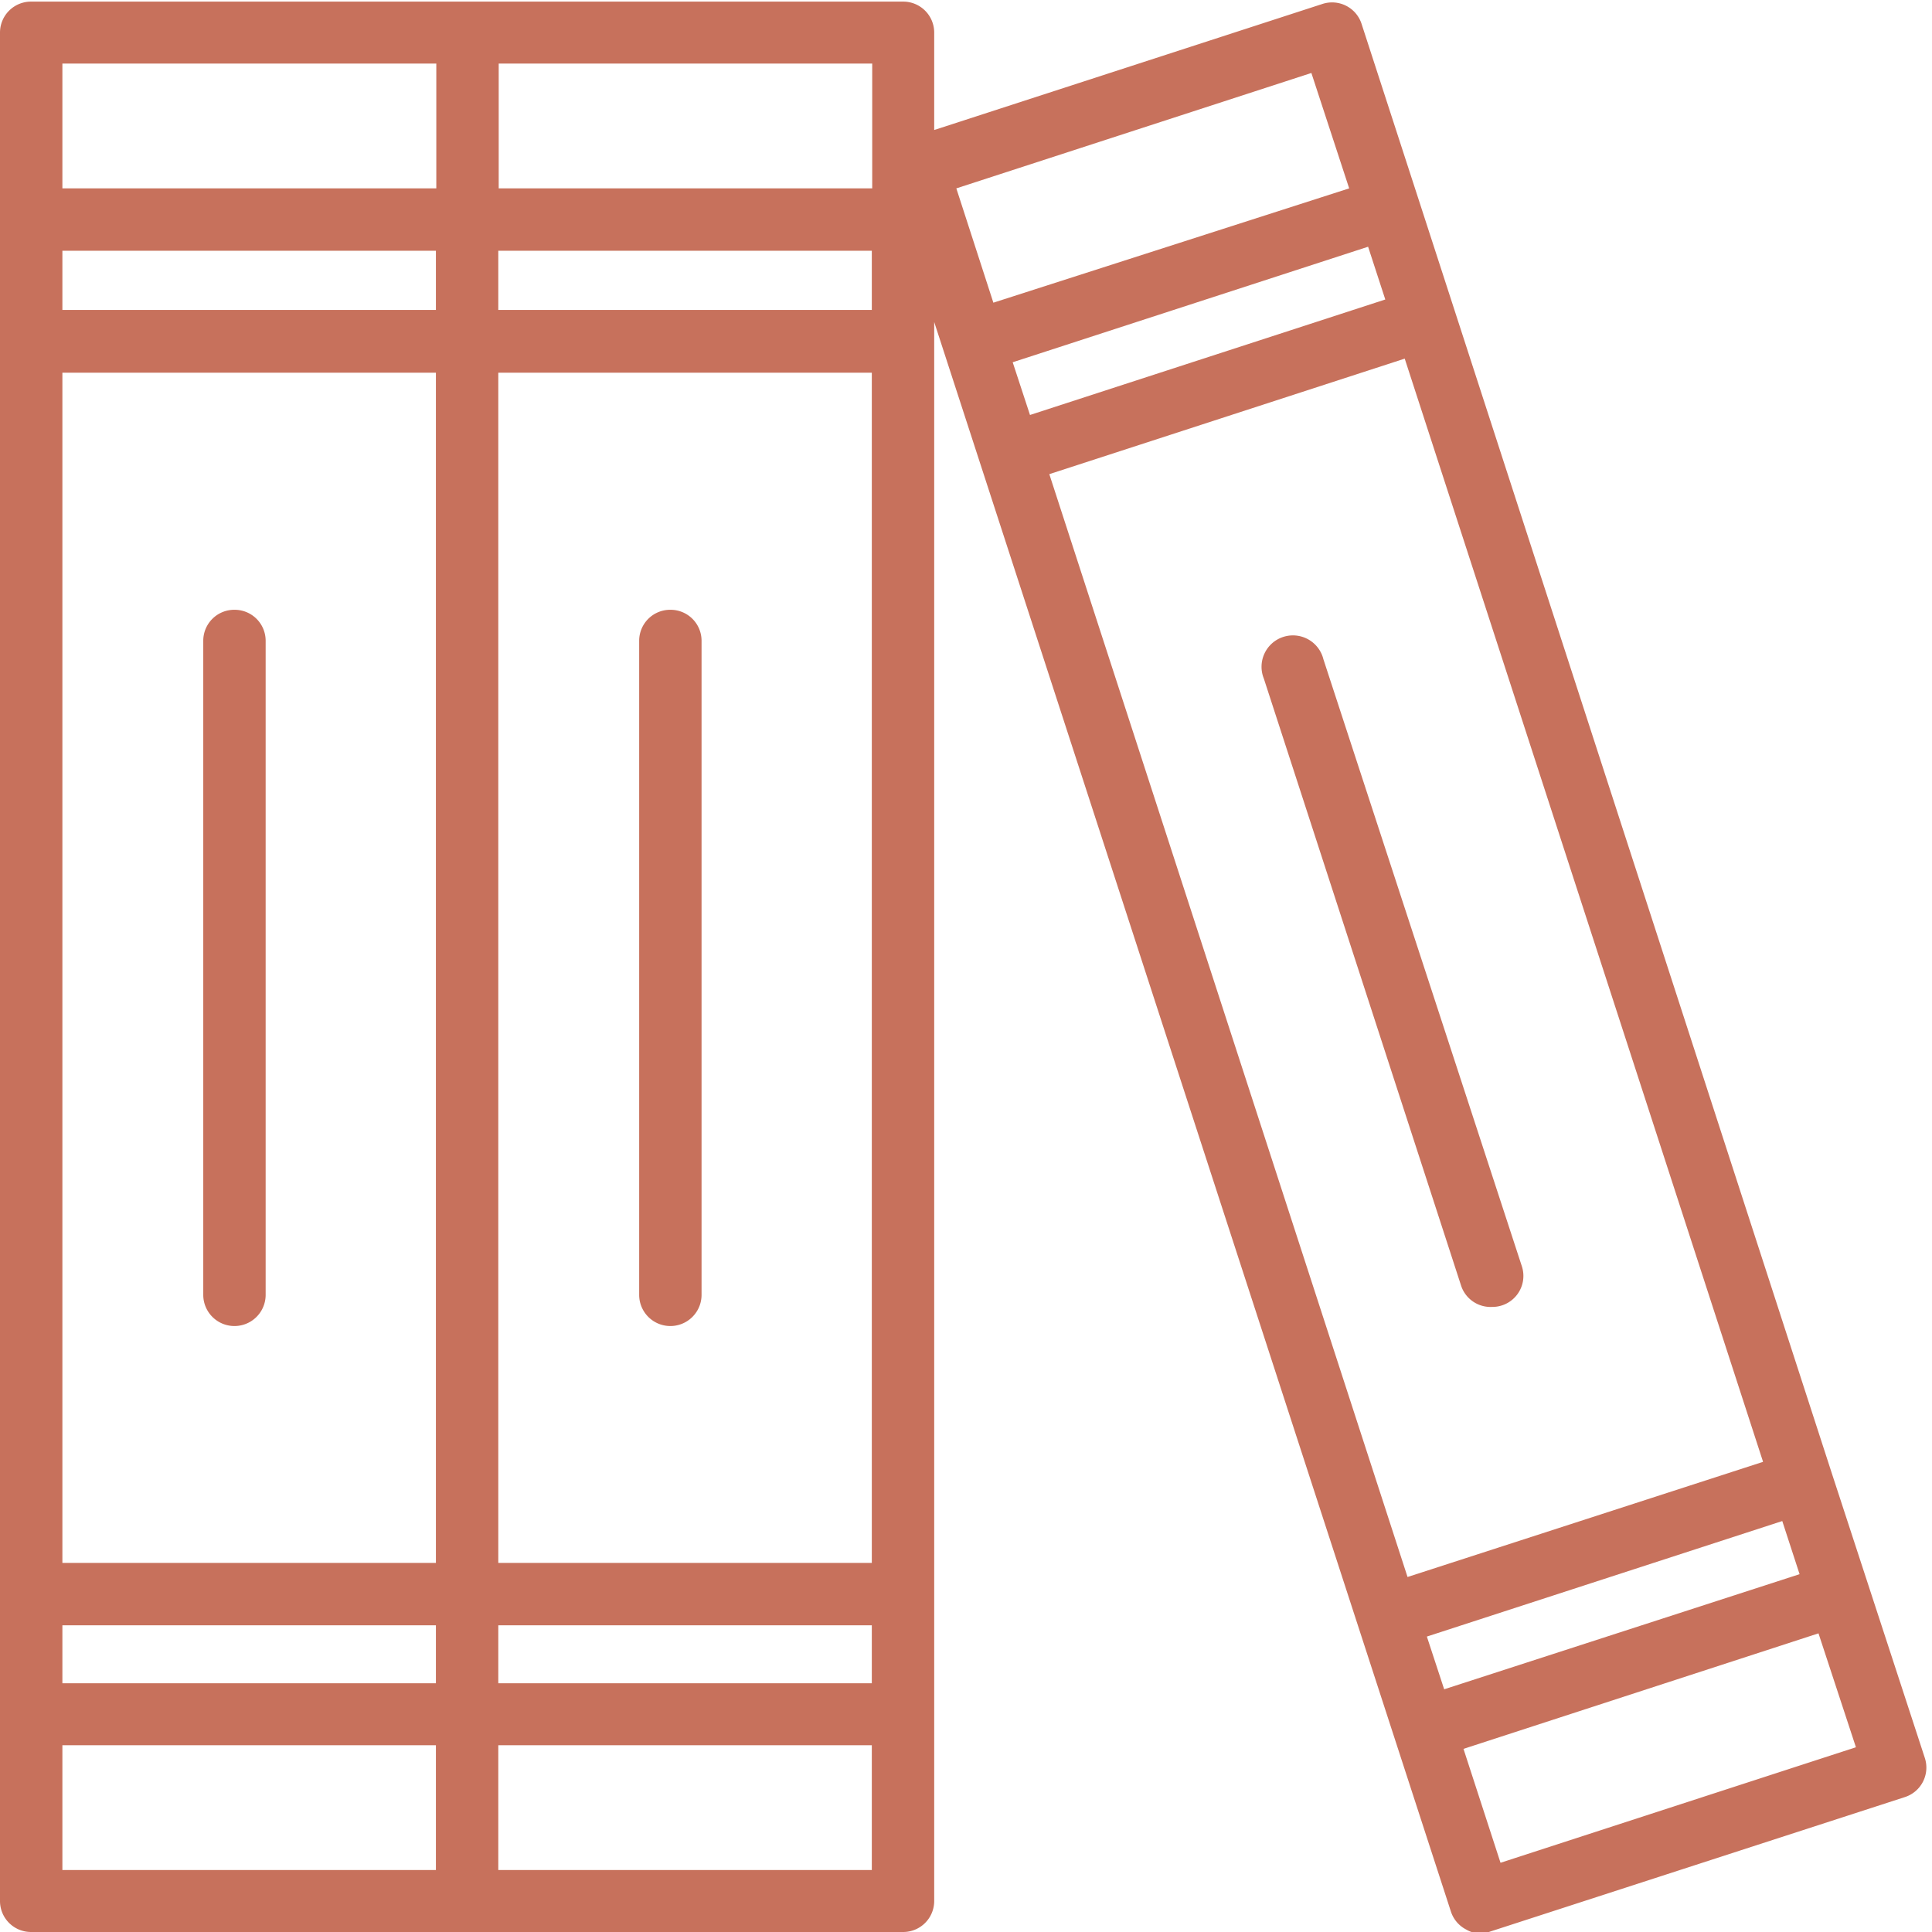
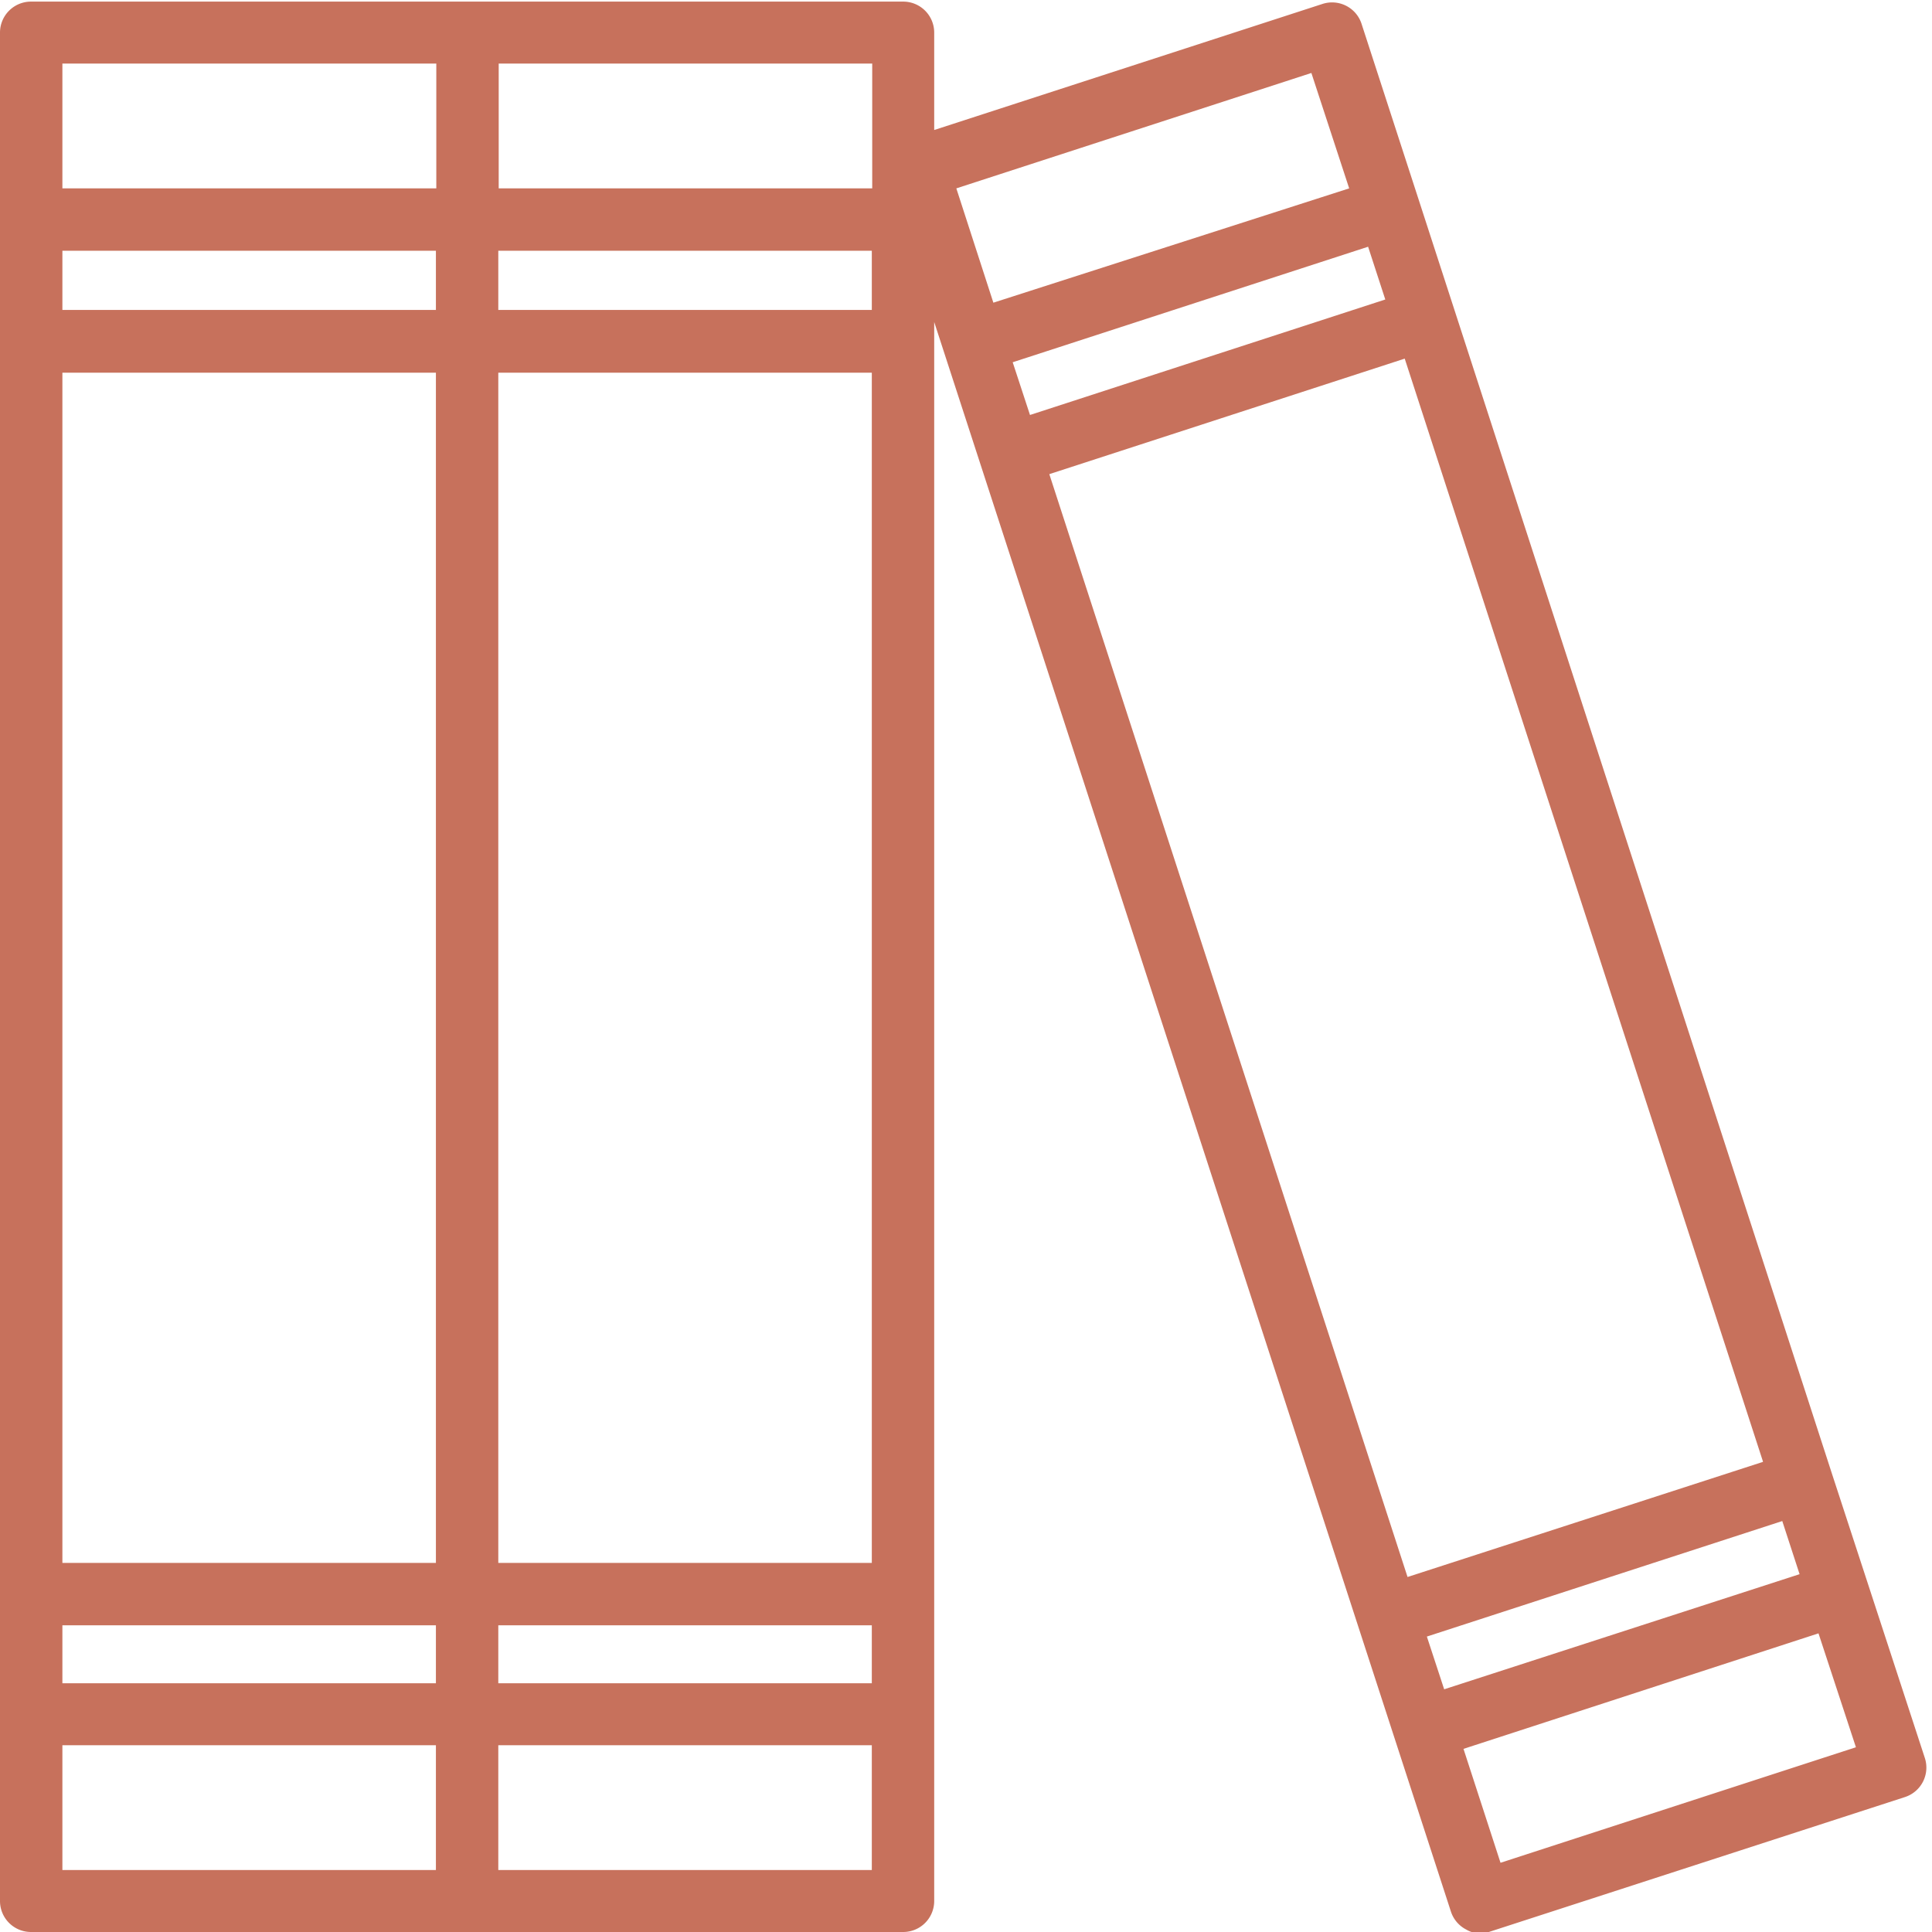
<svg xmlns="http://www.w3.org/2000/svg" width="48" height="48" fill="none">
  <path d="M.77 48h21.67a.77.77 0 0 0 .77-.77V8l12.84 39.5a.77.77 0 0 0 .38.44c.1.06.23.1.35.09.08 0 .16-.01.24-.04l10.3-3.34a.77.77 0 0 0 .5-.98l-2.32-7.1L35.23 4.91 33.83.6a.77.77 0 0 0-.98-.5l-9.64 3.13V.81a.77.77 0 0 0-.77-.77H.77A.77.77 0 0 0 0 .8v46.42a.77.77 0 0 0 .77.78Zm.78-38.74h9.28v29.57H1.55V9.26Zm10.83 0h9.28v29.57h-9.28V9.26Zm-1.55 31.12v1.44H1.55v-1.44h9.28Zm1.55 0h9.28v1.44h-9.28v-1.44ZM21.66 7.7h-9.28V6.23h9.28V7.7Zm-10.83 0H1.55V6.23h9.28V7.7ZM1.55 43.36h9.28v3.1H1.55v-3.1Zm10.83 3.1v-3.1h9.28v3.1h-9.28ZM43.8 36.32l-8.83 2.86-8.9-27.4 8.83-2.87 8.9 27.4Zm.91 2.79-8.83 2.86-.43-1.31 8.83-2.87.43 1.32ZM34.42 7.44l-8.83 2.87L25.16 9l8.83-2.87.43 1.32Zm2.86 38.84-.92-2.83 8.82-2.87.93 2.83-8.83 2.87Zm-4.7-44.47.94 2.87-8.84 2.84-.92-2.84 8.83-2.87ZM21.67 4.68h-9.28v-3.1h9.28v3.1Zm-10.83-3.1v3.1H1.55v-3.1h9.28Z" fill="#C7715C" />
-   <path d="M5.83 15.15a.77.77 0 0 0-.78.77v16.25a.77.77 0 0 0 1.55 0V15.92a.77.77 0 0 0-.77-.77ZM16.66 15.15a.77.77 0 0 0-.78.77v16.25a.77.77 0 1 0 1.55 0V15.92a.77.77 0 0 0-.77-.77ZM31.4 16.86l4.9 15.08a.77.77 0 0 0 .77.53.77.77 0 0 0 .74-1.01l-4.93-15.08a.78.78 0 1 0-1.48.48Z" fill="#C7715C" />
</svg>